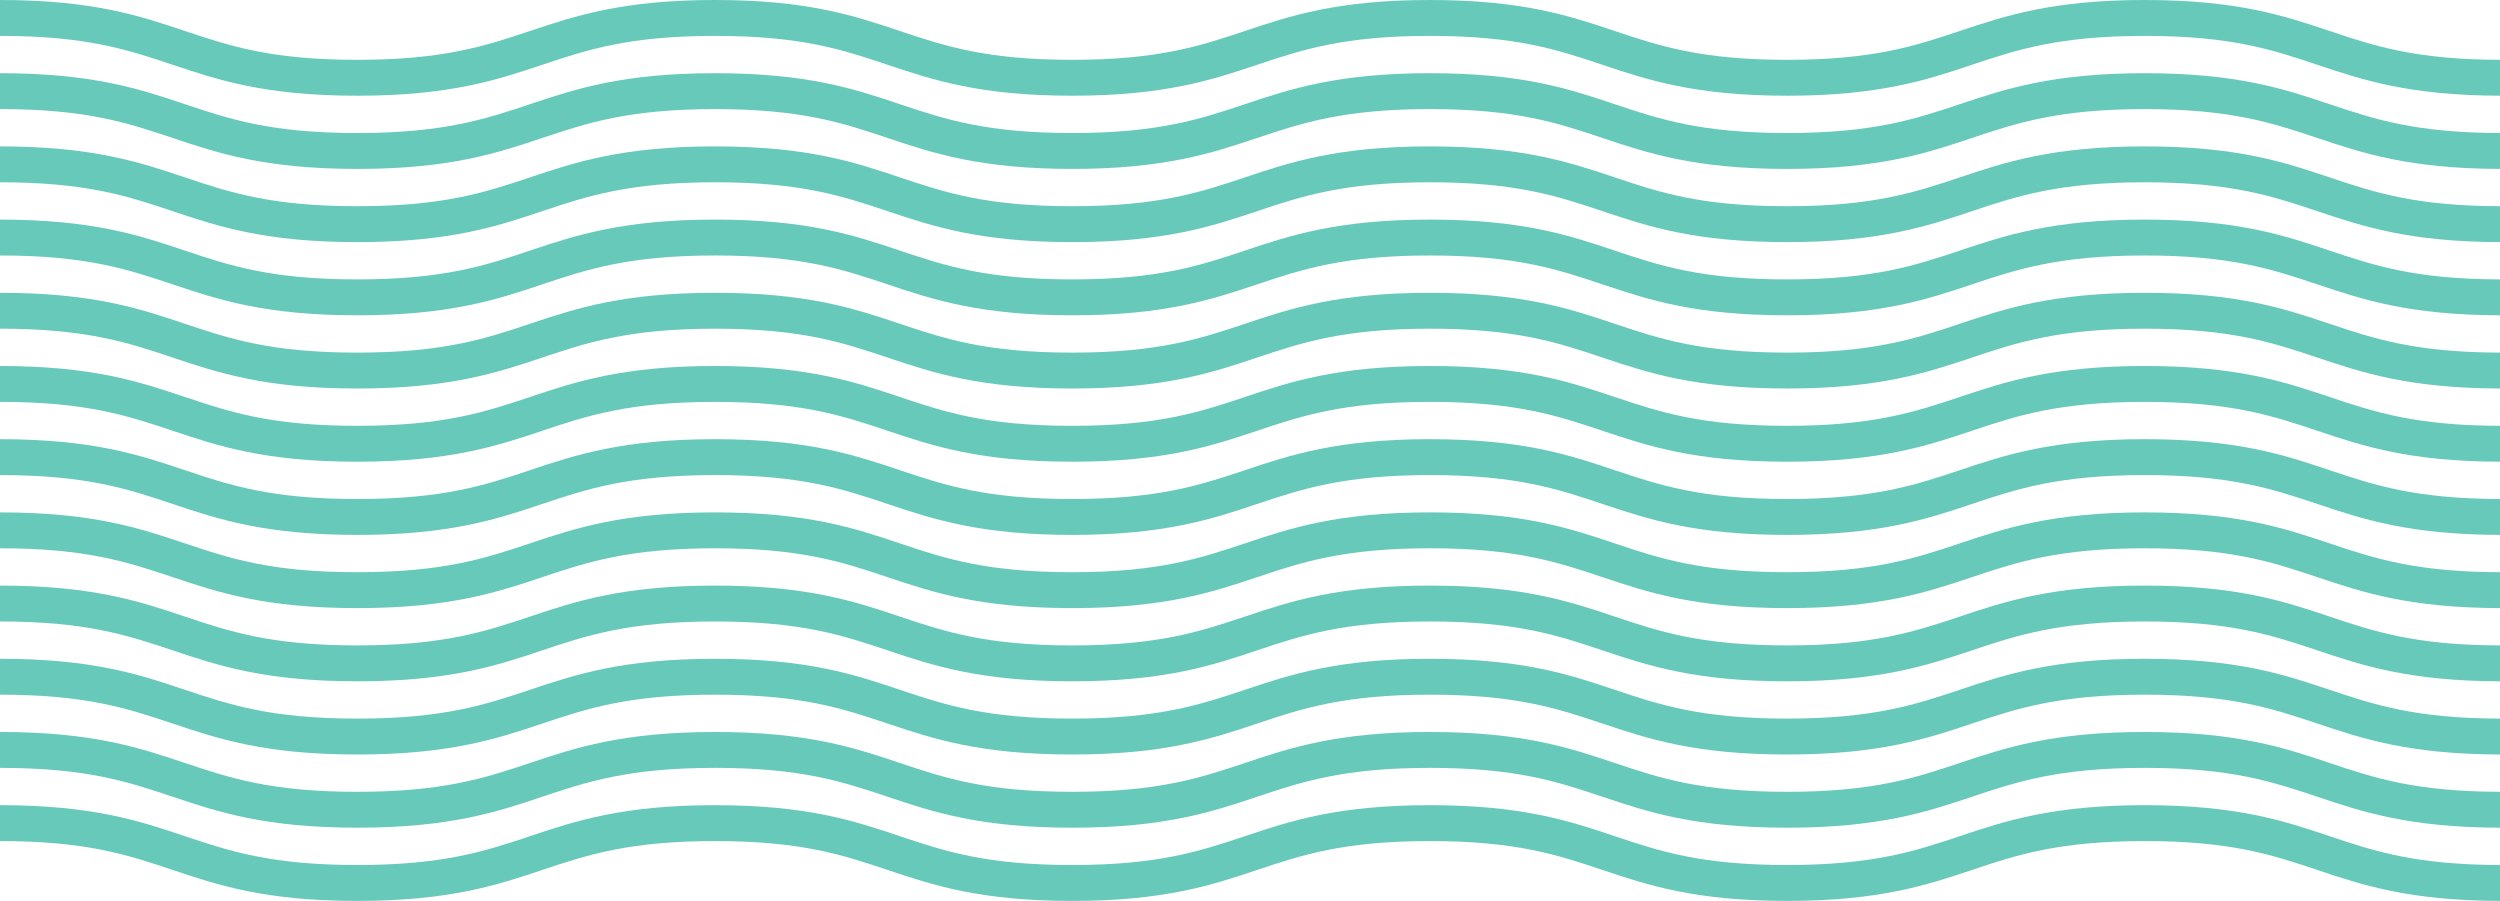
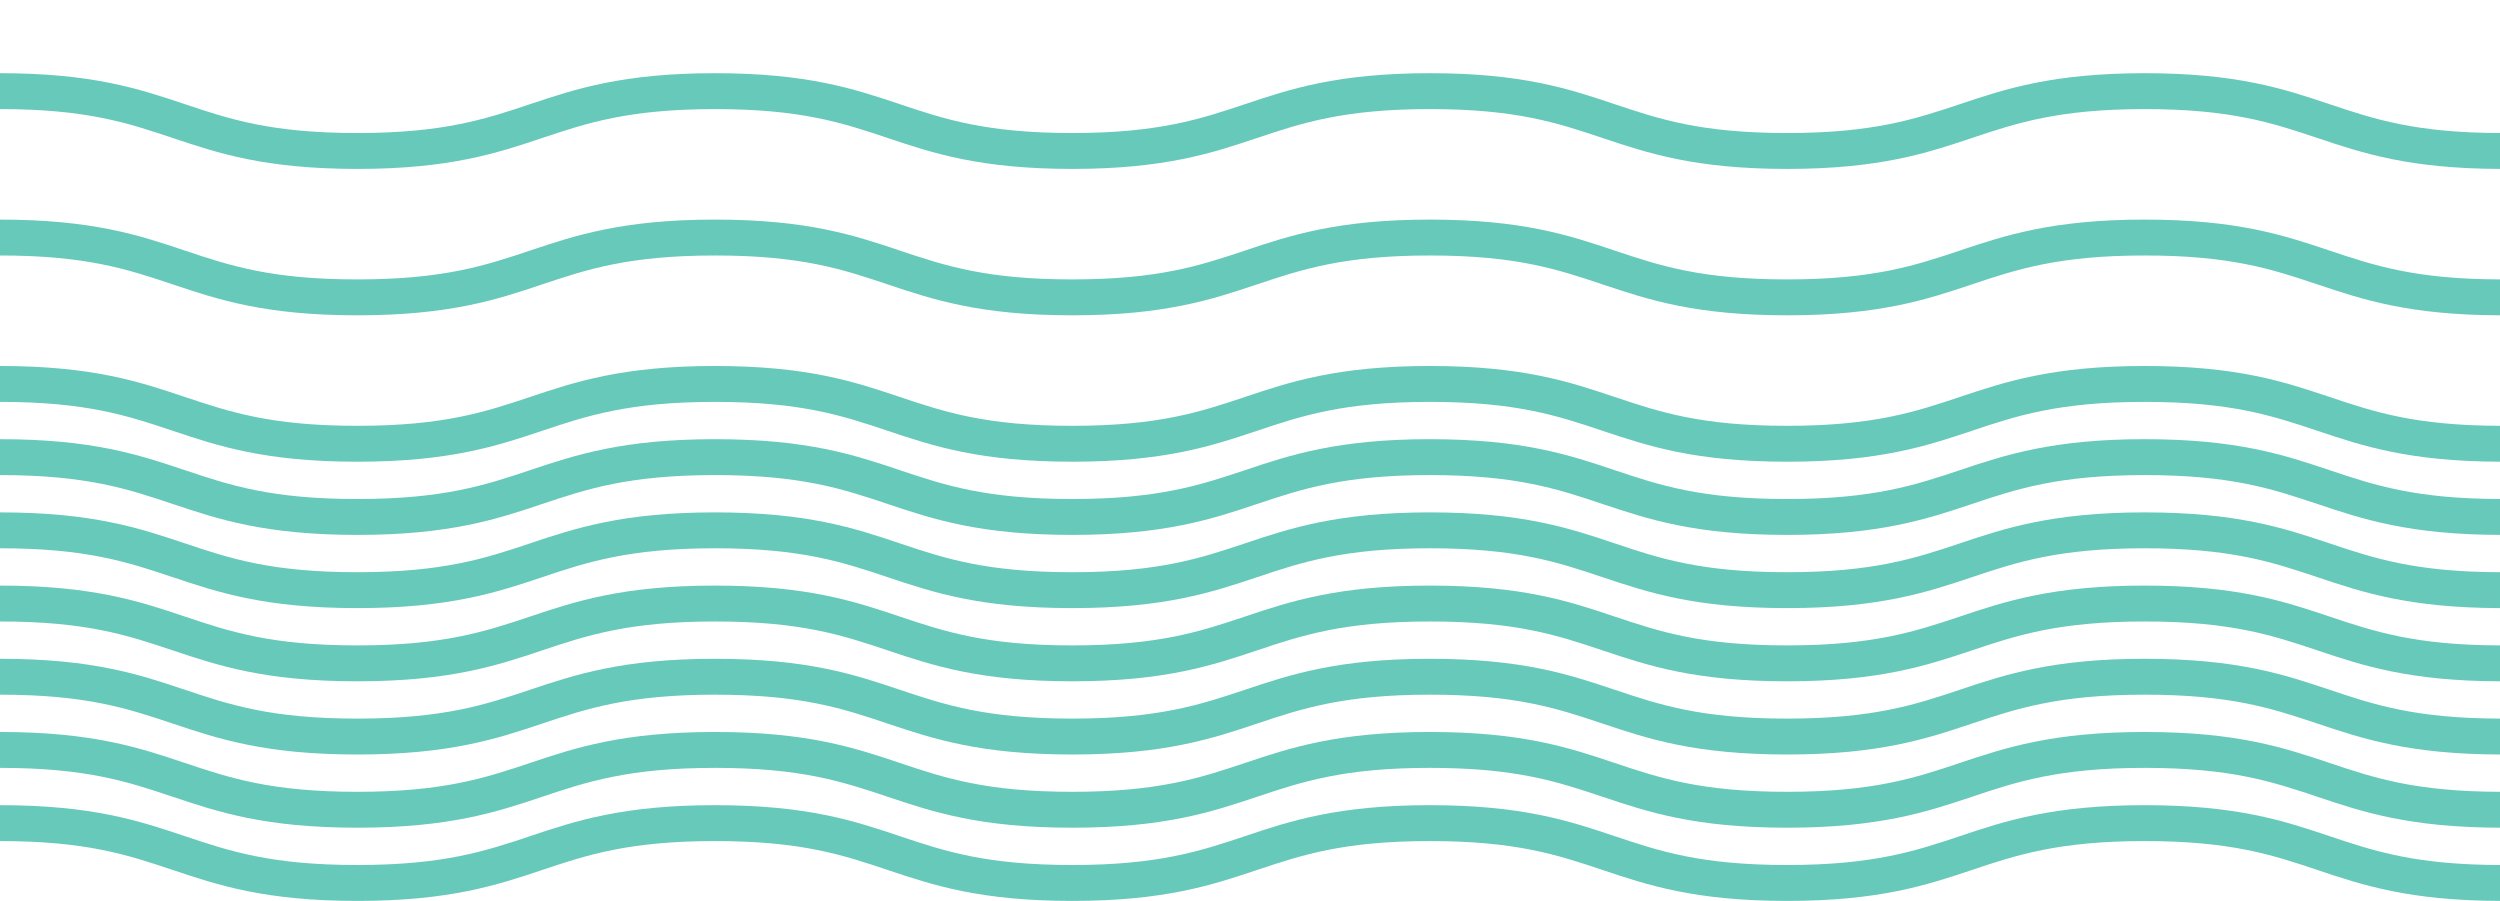
<svg xmlns="http://www.w3.org/2000/svg" width="444" height="160" viewBox="0 0 444 160" fill="none">
-   <path fill-rule="evenodd" clip-rule="evenodd" d="M444 10.624C428.914 10.585 421.657 8.159 413.67 5.483C405.618 2.784 397.286 3.48869e-05 380.89 3.34536e-05C364.496 3.20204e-05 356.024 2.836 348.123 5.482L348.121 5.483C340.219 8.128 332.757 10.625 317.416 10.625C302.074 10.625 294.763 8.181 286.71 5.483C278.658 2.784 270.326 2.37877e-05 253.93 2.23544e-05C237.536 2.09212e-05 229.065 2.836 221.163 5.482L221.161 5.483C213.259 8.128 205.798 10.625 190.456 10.625C175.114 10.625 167.803 8.181 159.751 5.483C151.698 2.784 143.377 1.26895e-05 126.971 1.12552e-05C110.566 9.82108e-06 102.094 2.836 94.193 5.482L94.19 5.483C86.288 8.128 78.827 10.625 63.485 10.625C48.144 10.625 40.833 8.181 32.78 5.483C24.727 2.784 16.406 0 5.5732e-07 0L0 6.375C15.342 6.375 22.653 8.819 30.705 11.518C38.758 14.216 47.079 17 63.485 17C79.89 17 88.362 14.164 96.263 11.518L96.265 11.518C104.167 8.872 111.629 6.375 126.971 6.375C142.312 6.375 149.623 8.819 157.676 11.518C165.728 14.216 174.06 17 190.456 17C206.85 17 215.322 14.164 223.223 11.518L223.225 11.518C231.127 8.872 238.588 6.375 253.93 6.375C269.272 6.375 276.583 8.819 284.635 11.518C292.688 14.216 301.02 17 317.416 17C333.809 17 342.281 14.164 350.183 11.518L350.185 11.518C358.087 8.872 365.548 6.375 380.89 6.375C396.232 6.375 403.543 8.819 411.595 11.518C419.586 14.196 427.852 16.957 444 17V10.624Z" fill="#66C9BA" />
  <path fill-rule="evenodd" clip-rule="evenodd" d="M444 153.625C428.914 153.585 421.657 151.159 413.67 148.483C405.618 145.784 397.286 143 380.89 143C364.496 143 356.024 145.836 348.123 148.482L348.121 148.483C340.219 151.128 332.757 153.625 317.416 153.625C302.074 153.625 294.763 151.181 286.71 148.483C278.658 145.784 270.326 143 253.93 143C237.536 143 229.065 145.836 221.163 148.482L221.161 148.483C213.259 151.128 205.798 153.625 190.456 153.625C175.114 153.625 167.803 151.181 159.751 148.483C151.698 145.784 143.377 143 126.971 143C110.566 143 102.094 145.836 94.193 148.482L94.19 148.483C86.288 151.128 78.827 153.625 63.485 153.625C48.144 153.625 40.833 151.181 32.78 148.483C24.727 145.784 16.406 143 5.5732e-07 143L0 149.375C15.342 149.375 22.653 151.819 30.705 154.517C38.758 157.216 47.079 160 63.485 160C79.89 160 88.362 157.164 96.263 154.518L96.265 154.517C104.167 151.872 111.629 149.375 126.971 149.375C142.312 149.375 149.623 151.819 157.676 154.517C165.728 157.216 174.06 160 190.456 160C206.85 160 215.322 157.164 223.223 154.518L223.225 154.517C231.127 151.872 238.588 149.375 253.93 149.375C269.272 149.375 276.583 151.819 284.635 154.517C292.688 157.216 301.02 160 317.416 160C333.809 160 342.281 157.164 350.183 154.518L350.185 154.517C358.087 151.872 365.548 149.375 380.89 149.375C396.232 149.375 403.543 151.819 411.595 154.517C419.586 157.196 427.852 159.957 444 160V153.625Z" fill="#66C9BA" />
  <path fill-rule="evenodd" clip-rule="evenodd" d="M444 140.625C428.914 140.585 421.657 138.159 413.67 135.483C405.618 132.784 397.286 130 380.89 130C364.496 130 356.024 132.836 348.123 135.482L348.121 135.483C340.219 138.128 332.757 140.625 317.416 140.625C302.074 140.625 294.763 138.181 286.71 135.483C278.658 132.784 270.326 130 253.93 130C237.536 130 229.065 132.836 221.163 135.482L221.161 135.483C213.259 138.128 205.798 140.625 190.456 140.625C175.114 140.625 167.803 138.181 159.751 135.483C151.698 132.784 143.377 130 126.971 130C110.566 130 102.094 132.836 94.193 135.482L94.19 135.483C86.288 138.128 78.827 140.625 63.485 140.625C48.144 140.625 40.833 138.181 32.78 135.483C24.727 132.784 16.406 130 5.5732e-07 130L0 136.375C15.342 136.375 22.653 138.819 30.705 141.517C38.758 144.216 47.079 147 63.485 147C79.89 147 88.362 144.164 96.263 141.518L96.265 141.517C104.167 138.872 111.629 136.375 126.971 136.375C142.312 136.375 149.623 138.819 157.676 141.517C165.728 144.216 174.06 147 190.456 147C206.85 147 215.322 144.164 223.223 141.518L223.225 141.517C231.127 138.872 238.588 136.375 253.93 136.375C269.272 136.375 276.583 138.819 284.635 141.517C292.688 144.216 301.02 147 317.416 147C333.809 147 342.281 144.164 350.183 141.518L350.185 141.517C358.087 138.872 365.548 136.375 380.89 136.375C396.232 136.375 403.543 138.819 411.595 141.517C419.586 144.196 427.852 146.957 444 147V140.625Z" fill="#66C9BA" />
  <path fill-rule="evenodd" clip-rule="evenodd" d="M444 127.625C428.914 127.585 421.657 125.159 413.67 122.483C405.618 119.784 397.286 117 380.89 117C364.496 117 356.024 119.836 348.123 122.482L348.121 122.483C340.219 125.128 332.757 127.625 317.416 127.625C302.074 127.625 294.763 125.181 286.71 122.483C278.658 119.784 270.326 117 253.93 117C237.536 117 229.065 119.836 221.163 122.482L221.161 122.483C213.259 125.128 205.798 127.625 190.456 127.625C175.114 127.625 167.803 125.181 159.751 122.483C151.698 119.784 143.377 117 126.971 117C110.566 117 102.094 119.836 94.193 122.482L94.19 122.483C86.288 125.128 78.827 127.625 63.485 127.625C48.144 127.625 40.833 125.181 32.78 122.483C24.727 119.784 16.406 117 5.5732e-07 117L0 123.375C15.342 123.375 22.653 125.819 30.705 128.517C38.758 131.216 47.079 134 63.485 134C79.89 134 88.362 131.164 96.263 128.518L96.265 128.517C104.167 125.872 111.629 123.375 126.971 123.375C142.312 123.375 149.623 125.819 157.676 128.517C165.728 131.216 174.06 134 190.456 134C206.85 134 215.322 131.164 223.223 128.518L223.225 128.517C231.127 125.872 238.588 123.375 253.93 123.375C269.272 123.375 276.583 125.819 284.635 128.517C292.688 131.216 301.02 134 317.416 134C333.809 134 342.281 131.164 350.183 128.518L350.185 128.517C358.087 125.872 365.548 123.375 380.89 123.375C396.232 123.375 403.543 125.819 411.595 128.517C419.586 131.196 427.852 133.957 444 134V127.625Z" fill="#66C9BA" />
  <path fill-rule="evenodd" clip-rule="evenodd" d="M444 114.625C428.914 114.585 421.657 112.159 413.67 109.483C405.618 106.784 397.286 104 380.89 104C364.496 104 356.024 106.836 348.123 109.482L348.121 109.483C340.219 112.128 332.757 114.625 317.416 114.625C302.074 114.625 294.763 112.181 286.71 109.483C278.658 106.784 270.326 104 253.93 104C237.536 104 229.065 106.836 221.163 109.482L221.161 109.483C213.259 112.128 205.798 114.625 190.456 114.625C175.114 114.625 167.803 112.181 159.751 109.483C151.698 106.784 143.377 104 126.971 104C110.566 104 102.094 106.836 94.193 109.482L94.19 109.483C86.288 112.128 78.827 114.625 63.485 114.625C48.144 114.625 40.833 112.181 32.78 109.483C24.727 106.784 16.406 104 5.5732e-07 104L0 110.375C15.342 110.375 22.653 112.819 30.705 115.517C38.758 118.216 47.079 121 63.485 121C79.89 121 88.362 118.164 96.263 115.518L96.265 115.517C104.167 112.872 111.629 110.375 126.971 110.375C142.312 110.375 149.623 112.819 157.676 115.517C165.728 118.216 174.06 121 190.456 121C206.85 121 215.322 118.164 223.223 115.518L223.225 115.517C231.127 112.872 238.588 110.375 253.93 110.375C269.272 110.375 276.583 112.819 284.635 115.517C292.688 118.216 301.02 121 317.416 121C333.809 121 342.281 118.164 350.183 115.518L350.185 115.517C358.087 112.872 365.548 110.375 380.89 110.375C396.232 110.375 403.543 112.819 411.595 115.517C419.586 118.196 427.852 120.957 444 121V114.625Z" fill="#66C9BA" />
  <path fill-rule="evenodd" clip-rule="evenodd" d="M444 101.625C428.914 101.585 421.657 99.159 413.67 96.483C405.618 93.784 397.286 91 380.89 91C364.496 91 356.024 93.836 348.123 96.482L348.121 96.483C340.219 99.128 332.757 101.625 317.416 101.625C302.074 101.625 294.763 99.181 286.71 96.483C278.658 93.784 270.326 91 253.93 91C237.536 91 229.065 93.836 221.163 96.482L221.161 96.483C213.259 99.128 205.798 101.625 190.456 101.625C175.114 101.625 167.803 99.181 159.751 96.483C151.698 93.784 143.377 91 126.971 91C110.566 91 102.094 93.836 94.193 96.482L94.19 96.483C86.288 99.128 78.827 101.625 63.485 101.625C48.144 101.625 40.833 99.181 32.78 96.483C24.727 93.784 16.406 91 5.5732e-07 91L0 97.375C15.342 97.375 22.653 99.819 30.705 102.517C38.758 105.216 47.079 108 63.485 108C79.89 108 88.362 105.164 96.263 102.518L96.265 102.517C104.167 99.872 111.629 97.375 126.971 97.375C142.312 97.375 149.623 99.819 157.676 102.517C165.728 105.216 174.06 108 190.456 108C206.85 108 215.322 105.164 223.223 102.518L223.225 102.517C231.127 99.872 238.588 97.375 253.93 97.375C269.272 97.375 276.583 99.819 284.635 102.517C292.688 105.216 301.02 108 317.416 108C333.809 108 342.281 105.164 350.183 102.518L350.185 102.517C358.087 99.872 365.548 97.375 380.89 97.375C396.232 97.375 403.543 99.819 411.595 102.517C419.586 105.196 427.852 107.957 444 108V101.625Z" fill="#66C9BA" />
  <path fill-rule="evenodd" clip-rule="evenodd" d="M444 88.624C428.914 88.585 421.657 86.159 413.67 83.483C405.618 80.784 397.286 78 380.89 78C364.496 78 356.024 80.836 348.123 83.482L348.121 83.483C340.219 86.128 332.757 88.625 317.416 88.625C302.074 88.625 294.763 86.181 286.71 83.483C278.658 80.784 270.326 78 253.93 78C237.536 78 229.065 80.836 221.163 83.482L221.161 83.483C213.259 86.128 205.798 88.625 190.456 88.625C175.114 88.625 167.803 86.181 159.751 83.483C151.698 80.784 143.377 78 126.971 78C110.566 78 102.094 80.836 94.193 83.482L94.19 83.483C86.288 86.128 78.827 88.625 63.485 88.625C48.144 88.625 40.833 86.181 32.78 83.483C24.727 80.784 16.406 78 5.5732e-07 78L0 84.375C15.342 84.375 22.653 86.819 30.705 89.517C38.758 92.216 47.079 95 63.485 95C79.89 95 88.362 92.164 96.263 89.518L96.265 89.517C104.167 86.872 111.629 84.375 126.971 84.375C142.312 84.375 149.623 86.819 157.676 89.517C165.728 92.216 174.06 95 190.456 95C206.85 95 215.322 92.164 223.223 89.518L223.225 89.517C231.127 86.872 238.588 84.375 253.93 84.375C269.272 84.375 276.583 86.819 284.635 89.517C292.688 92.216 301.02 95 317.416 95C333.809 95 342.281 92.164 350.183 89.518L350.185 89.517C358.087 86.872 365.548 84.375 380.89 84.375C396.232 84.375 403.543 86.819 411.595 89.517C419.586 92.196 427.852 94.957 444 94.999V88.624Z" fill="#66C9BA" />
  <path fill-rule="evenodd" clip-rule="evenodd" d="M444 75.624C428.914 75.585 421.657 73.159 413.67 70.483C405.618 67.784 397.286 65 380.89 65C364.496 65 356.024 67.836 348.123 70.482L348.121 70.483C340.219 73.128 332.757 75.625 317.416 75.625C302.074 75.625 294.763 73.181 286.71 70.483C278.658 67.784 270.326 65 253.93 65C237.536 65 229.065 67.836 221.163 70.482L221.161 70.483C213.259 73.128 205.798 75.625 190.456 75.625C175.114 75.625 167.803 73.181 159.751 70.483C151.698 67.784 143.377 65 126.971 65C110.566 65 102.094 67.836 94.193 70.482L94.19 70.483C86.288 73.128 78.827 75.625 63.485 75.625C48.144 75.625 40.833 73.181 32.78 70.483C24.727 67.784 16.406 65 5.5732e-07 65L0 71.375C15.342 71.375 22.653 73.819 30.705 76.517C38.758 79.216 47.079 82 63.485 82C79.89 82 88.362 79.164 96.263 76.518L96.265 76.517C104.167 73.872 111.629 71.375 126.971 71.375C142.312 71.375 149.623 73.819 157.676 76.517C165.728 79.216 174.06 82 190.456 82C206.85 82 215.322 79.164 223.223 76.518L223.225 76.517C231.127 73.872 238.588 71.375 253.93 71.375C269.272 71.375 276.583 73.819 284.635 76.517C292.688 79.216 301.02 82 317.416 82C333.809 82 342.281 79.164 350.183 76.518L350.185 76.517C358.087 73.872 365.548 71.375 380.89 71.375C396.232 71.375 403.543 73.819 411.595 76.517C419.586 79.196 427.852 81.957 444 81.999V75.624Z" fill="#66C9BA" />
-   <path fill-rule="evenodd" clip-rule="evenodd" d="M444 62.624C428.914 62.585 421.657 60.159 413.67 57.483C405.618 54.784 397.286 52 380.89 52C364.496 52 356.024 54.836 348.123 57.482L348.121 57.483C340.219 60.128 332.757 62.625 317.416 62.625C302.074 62.625 294.763 60.181 286.71 57.483C278.658 54.784 270.326 52 253.93 52C237.536 52 229.065 54.836 221.163 57.482L221.161 57.483C213.259 60.128 205.798 62.625 190.456 62.625C175.114 62.625 167.803 60.181 159.751 57.483C151.698 54.784 143.377 52 126.971 52C110.566 52 102.094 54.836 94.193 57.482L94.19 57.483C86.288 60.128 78.827 62.625 63.485 62.625C48.144 62.625 40.833 60.181 32.78 57.483C24.727 54.784 16.406 52 5.5732e-07 52L0 58.375C15.342 58.375 22.653 60.819 30.705 63.517C38.758 66.216 47.079 69 63.485 69C79.89 69 88.362 66.164 96.263 63.518L96.265 63.517C104.167 60.872 111.629 58.375 126.971 58.375C142.312 58.375 149.623 60.819 157.676 63.517C165.728 66.216 174.06 69 190.456 69C206.85 69 215.322 66.164 223.223 63.518L223.225 63.517C231.127 60.872 238.588 58.375 253.93 58.375C269.272 58.375 276.583 60.819 284.635 63.517C292.688 66.216 301.02 69 317.416 69C333.809 69 342.281 66.164 350.183 63.518L350.185 63.517C358.087 60.872 365.548 58.375 380.89 58.375C396.232 58.375 403.543 60.819 411.595 63.517C419.586 66.196 427.852 68.957 444 68.999V62.624Z" fill="#66C9BA" />
  <path fill-rule="evenodd" clip-rule="evenodd" d="M444 49.624C428.914 49.585 421.657 47.159 413.67 44.483C405.618 41.784 397.286 39 380.89 39C364.496 39 356.024 41.836 348.123 44.482L348.121 44.483C340.219 47.128 332.757 49.625 317.416 49.625C302.074 49.625 294.763 47.181 286.71 44.483C278.658 41.784 270.326 39 253.93 39C237.536 39 229.065 41.836 221.163 44.482L221.161 44.483C213.259 47.128 205.798 49.625 190.456 49.625C175.114 49.625 167.803 47.181 159.751 44.483C151.698 41.784 143.377 39 126.971 39C110.566 39 102.094 41.836 94.193 44.482L94.19 44.483C86.288 47.128 78.827 49.625 63.485 49.625C48.144 49.625 40.833 47.181 32.78 44.483C24.727 41.784 16.406 39 5.5732e-07 39L0 45.375C15.342 45.375 22.653 47.819 30.705 50.517C38.758 53.216 47.079 56 63.485 56C79.89 56 88.362 53.164 96.263 50.518L96.265 50.517C104.167 47.872 111.629 45.375 126.971 45.375C142.312 45.375 149.623 47.819 157.676 50.517C165.728 53.216 174.06 56 190.456 56C206.85 56 215.322 53.164 223.223 50.518L223.225 50.517C231.127 47.872 238.588 45.375 253.93 45.375C269.272 45.375 276.583 47.819 284.635 50.517C292.688 53.216 301.02 56 317.416 56C333.809 56 342.281 53.164 350.183 50.518L350.185 50.517C358.087 47.872 365.548 45.375 380.89 45.375C396.232 45.375 403.543 47.819 411.595 50.517C419.586 53.196 427.852 55.957 444 55.999V49.624Z" fill="#66C9BA" />
-   <path fill-rule="evenodd" clip-rule="evenodd" d="M444 36.624C428.914 36.585 421.657 34.159 413.67 31.483C405.618 28.784 397.286 26 380.89 26C364.496 26 356.024 28.836 348.123 31.482L348.121 31.483C340.219 34.128 332.757 36.625 317.416 36.625C302.074 36.625 294.763 34.181 286.71 31.483C278.658 28.784 270.326 26 253.93 26C237.536 26 229.065 28.836 221.163 31.482L221.161 31.483C213.259 34.128 205.798 36.625 190.456 36.625C175.114 36.625 167.803 34.181 159.751 31.483C151.698 28.784 143.377 26 126.971 26C110.566 26 102.094 28.836 94.193 31.482L94.19 31.483C86.288 34.128 78.827 36.625 63.485 36.625C48.144 36.625 40.833 34.181 32.78 31.483C24.727 28.784 16.406 26 5.5732e-07 26L0 32.375C15.342 32.375 22.653 34.819 30.705 37.517C38.758 40.216 47.079 43 63.485 43C79.89 43 88.362 40.164 96.263 37.518L96.265 37.517C104.167 34.872 111.629 32.375 126.971 32.375C142.312 32.375 149.623 34.819 157.676 37.517C165.728 40.216 174.06 43 190.456 43C206.85 43 215.322 40.164 223.223 37.518L223.225 37.517C231.127 34.872 238.588 32.375 253.93 32.375C269.272 32.375 276.583 34.819 284.635 37.517C292.688 40.216 301.02 43 317.416 43C333.809 43 342.281 40.164 350.183 37.518L350.185 37.517C358.087 34.872 365.548 32.375 380.89 32.375C396.232 32.375 403.543 34.819 411.595 37.517C419.586 40.196 427.852 42.957 444 42.999V36.624Z" fill="#66C9BA" />
  <path fill-rule="evenodd" clip-rule="evenodd" d="M444 23.625C428.914 23.585 421.657 21.159 413.67 18.483C405.618 15.784 397.286 13 380.89 13C364.496 13 356.024 15.836 348.123 18.482L348.121 18.483C340.219 21.128 332.757 23.625 317.416 23.625C302.074 23.625 294.763 21.181 286.71 18.483C278.658 15.784 270.326 13 253.93 13C237.536 13 229.065 15.836 221.163 18.482L221.161 18.483C213.259 21.128 205.798 23.625 190.456 23.625C175.114 23.625 167.803 21.181 159.751 18.483C151.698 15.784 143.377 13 126.971 13C110.566 13 102.094 15.836 94.193 18.482L94.19 18.483C86.288 21.128 78.827 23.625 63.485 23.625C48.144 23.625 40.833 21.181 32.78 18.483C24.727 15.784 16.406 13 5.5732e-07 13L0 19.375C15.342 19.375 22.653 21.819 30.705 24.517C38.758 27.216 47.079 30 63.485 30C79.89 30 88.362 27.164 96.263 24.518L96.265 24.517C104.167 21.872 111.629 19.375 126.971 19.375C142.312 19.375 149.623 21.819 157.676 24.517C165.728 27.216 174.06 30 190.456 30C206.85 30 215.322 27.164 223.223 24.518L223.225 24.517C231.127 21.872 238.588 19.375 253.93 19.375C269.272 19.375 276.583 21.819 284.635 24.517C292.688 27.216 301.02 30 317.416 30C333.809 30 342.281 27.164 350.183 24.518L350.185 24.517C358.087 21.872 365.548 19.375 380.89 19.375C396.232 19.375 403.543 21.819 411.595 24.517C419.586 27.196 427.852 29.957 444 30V23.625Z" fill="#66C9BA" />
</svg>